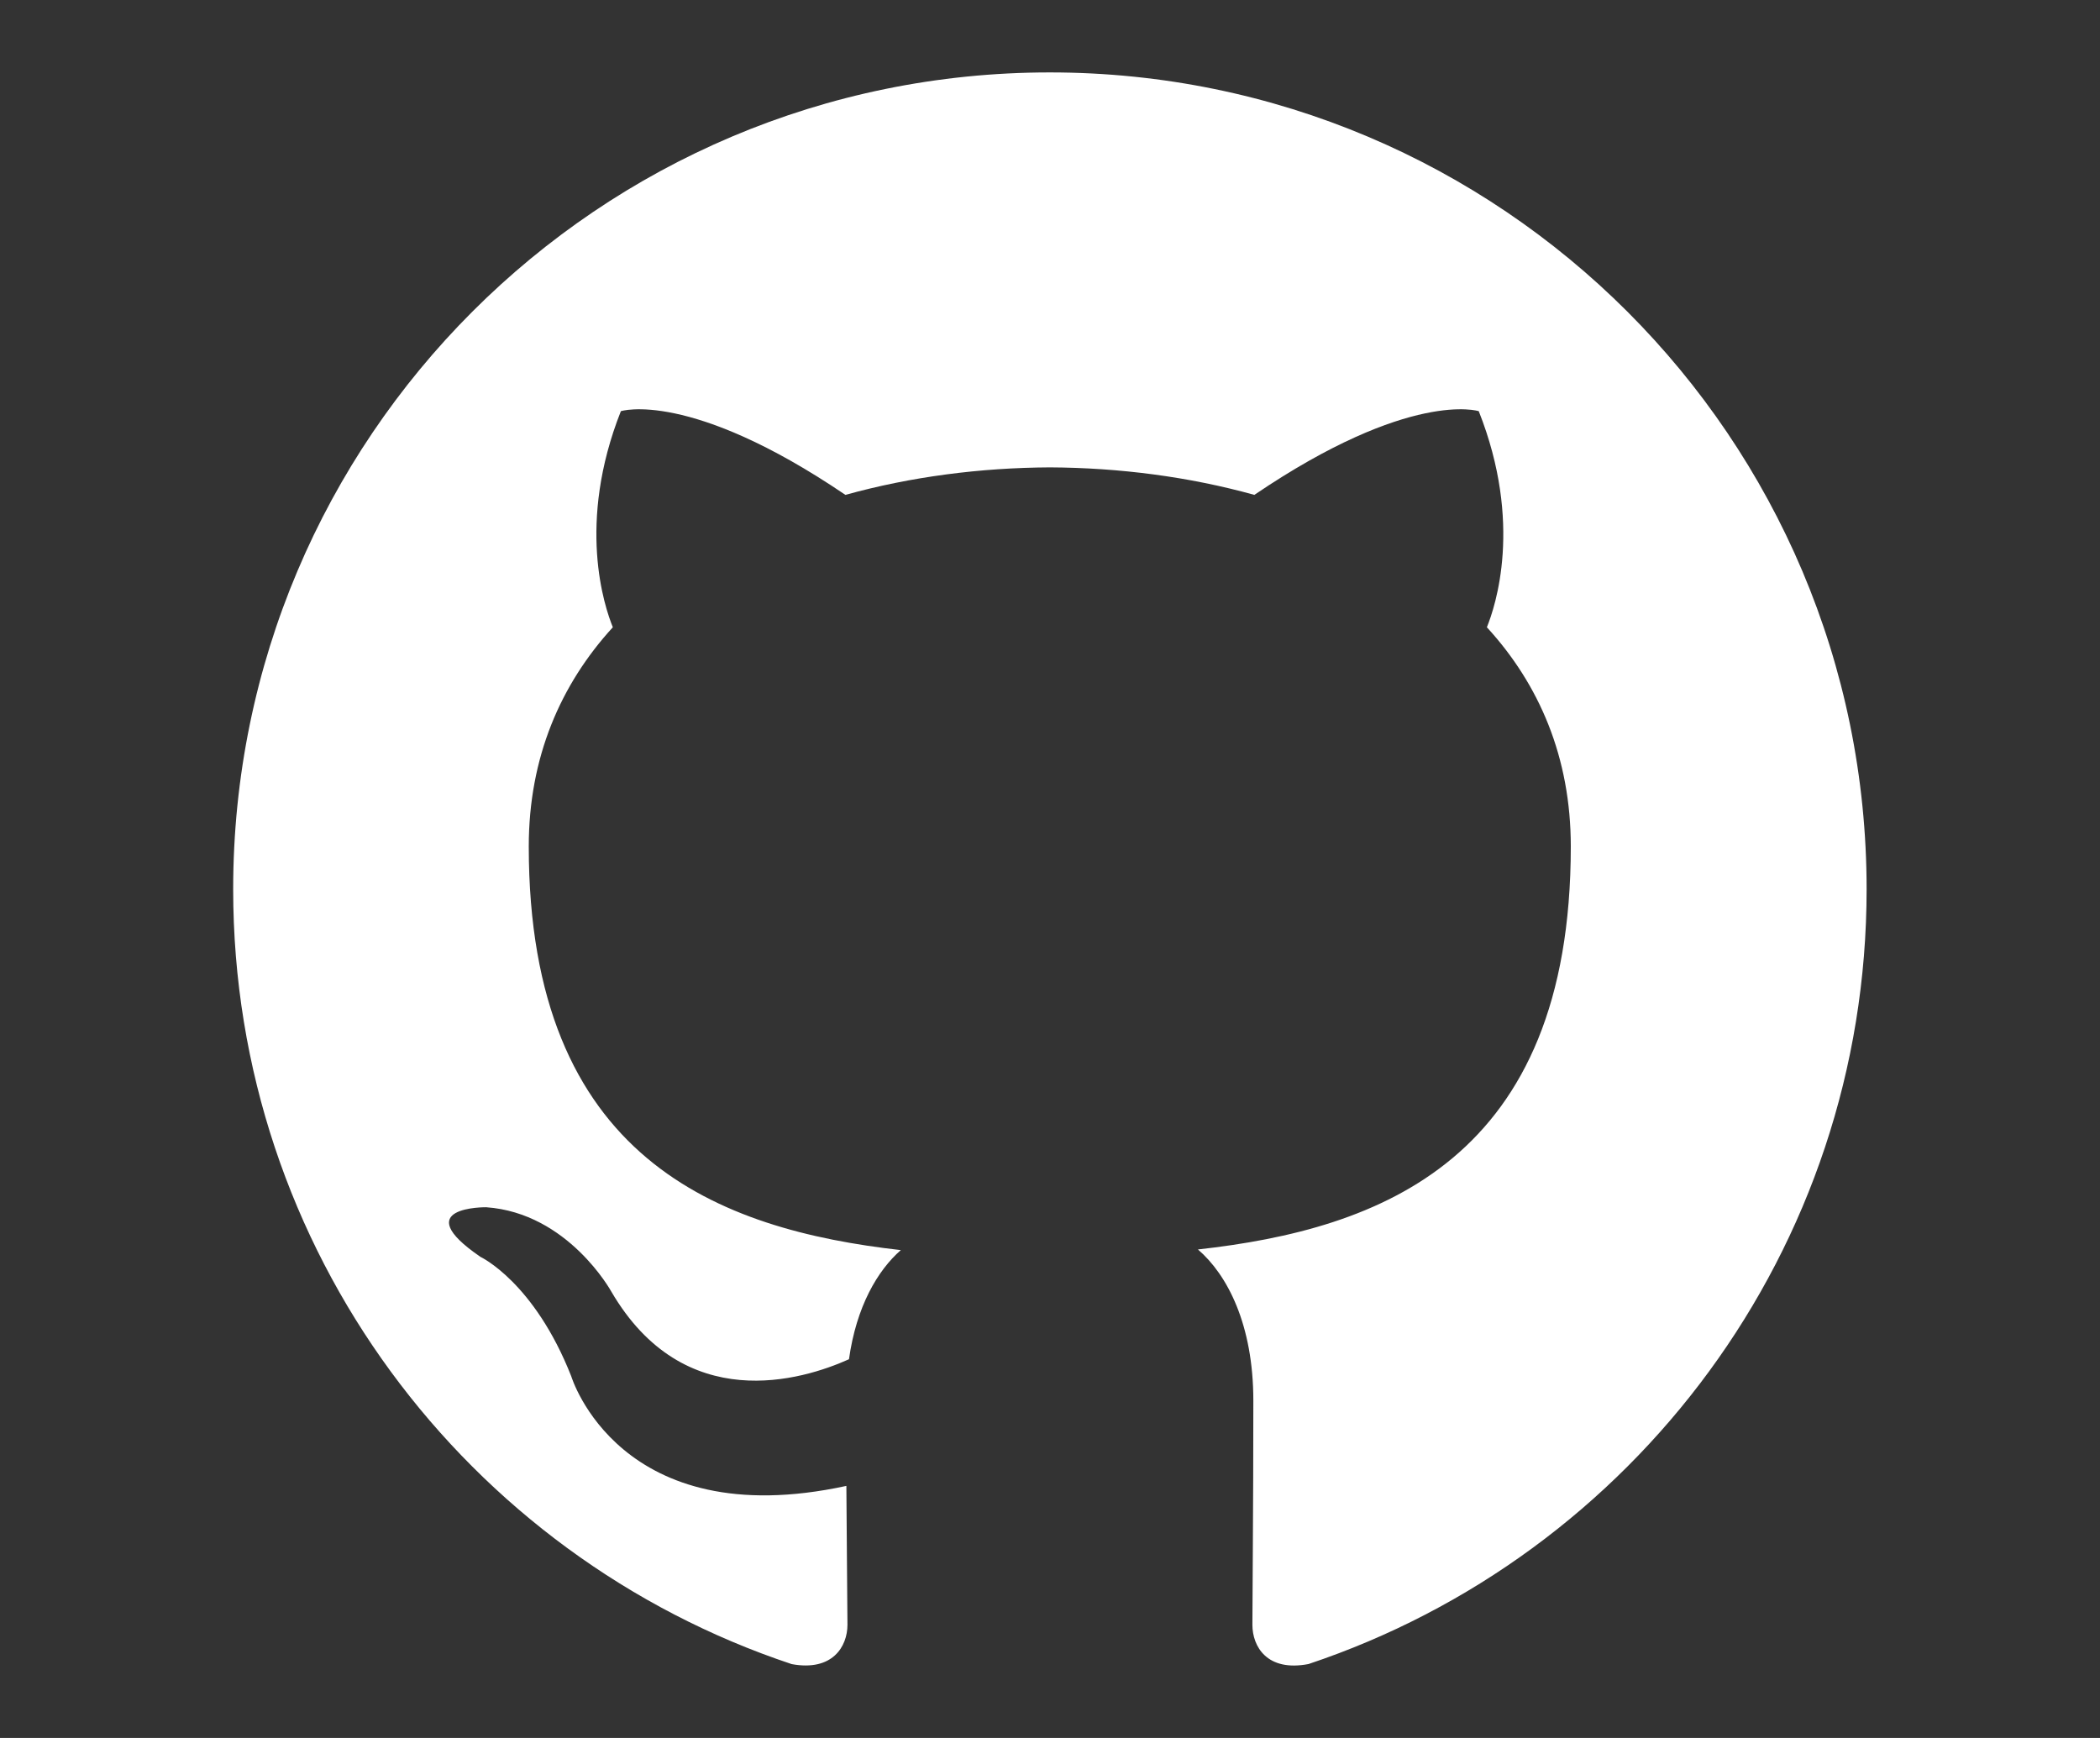
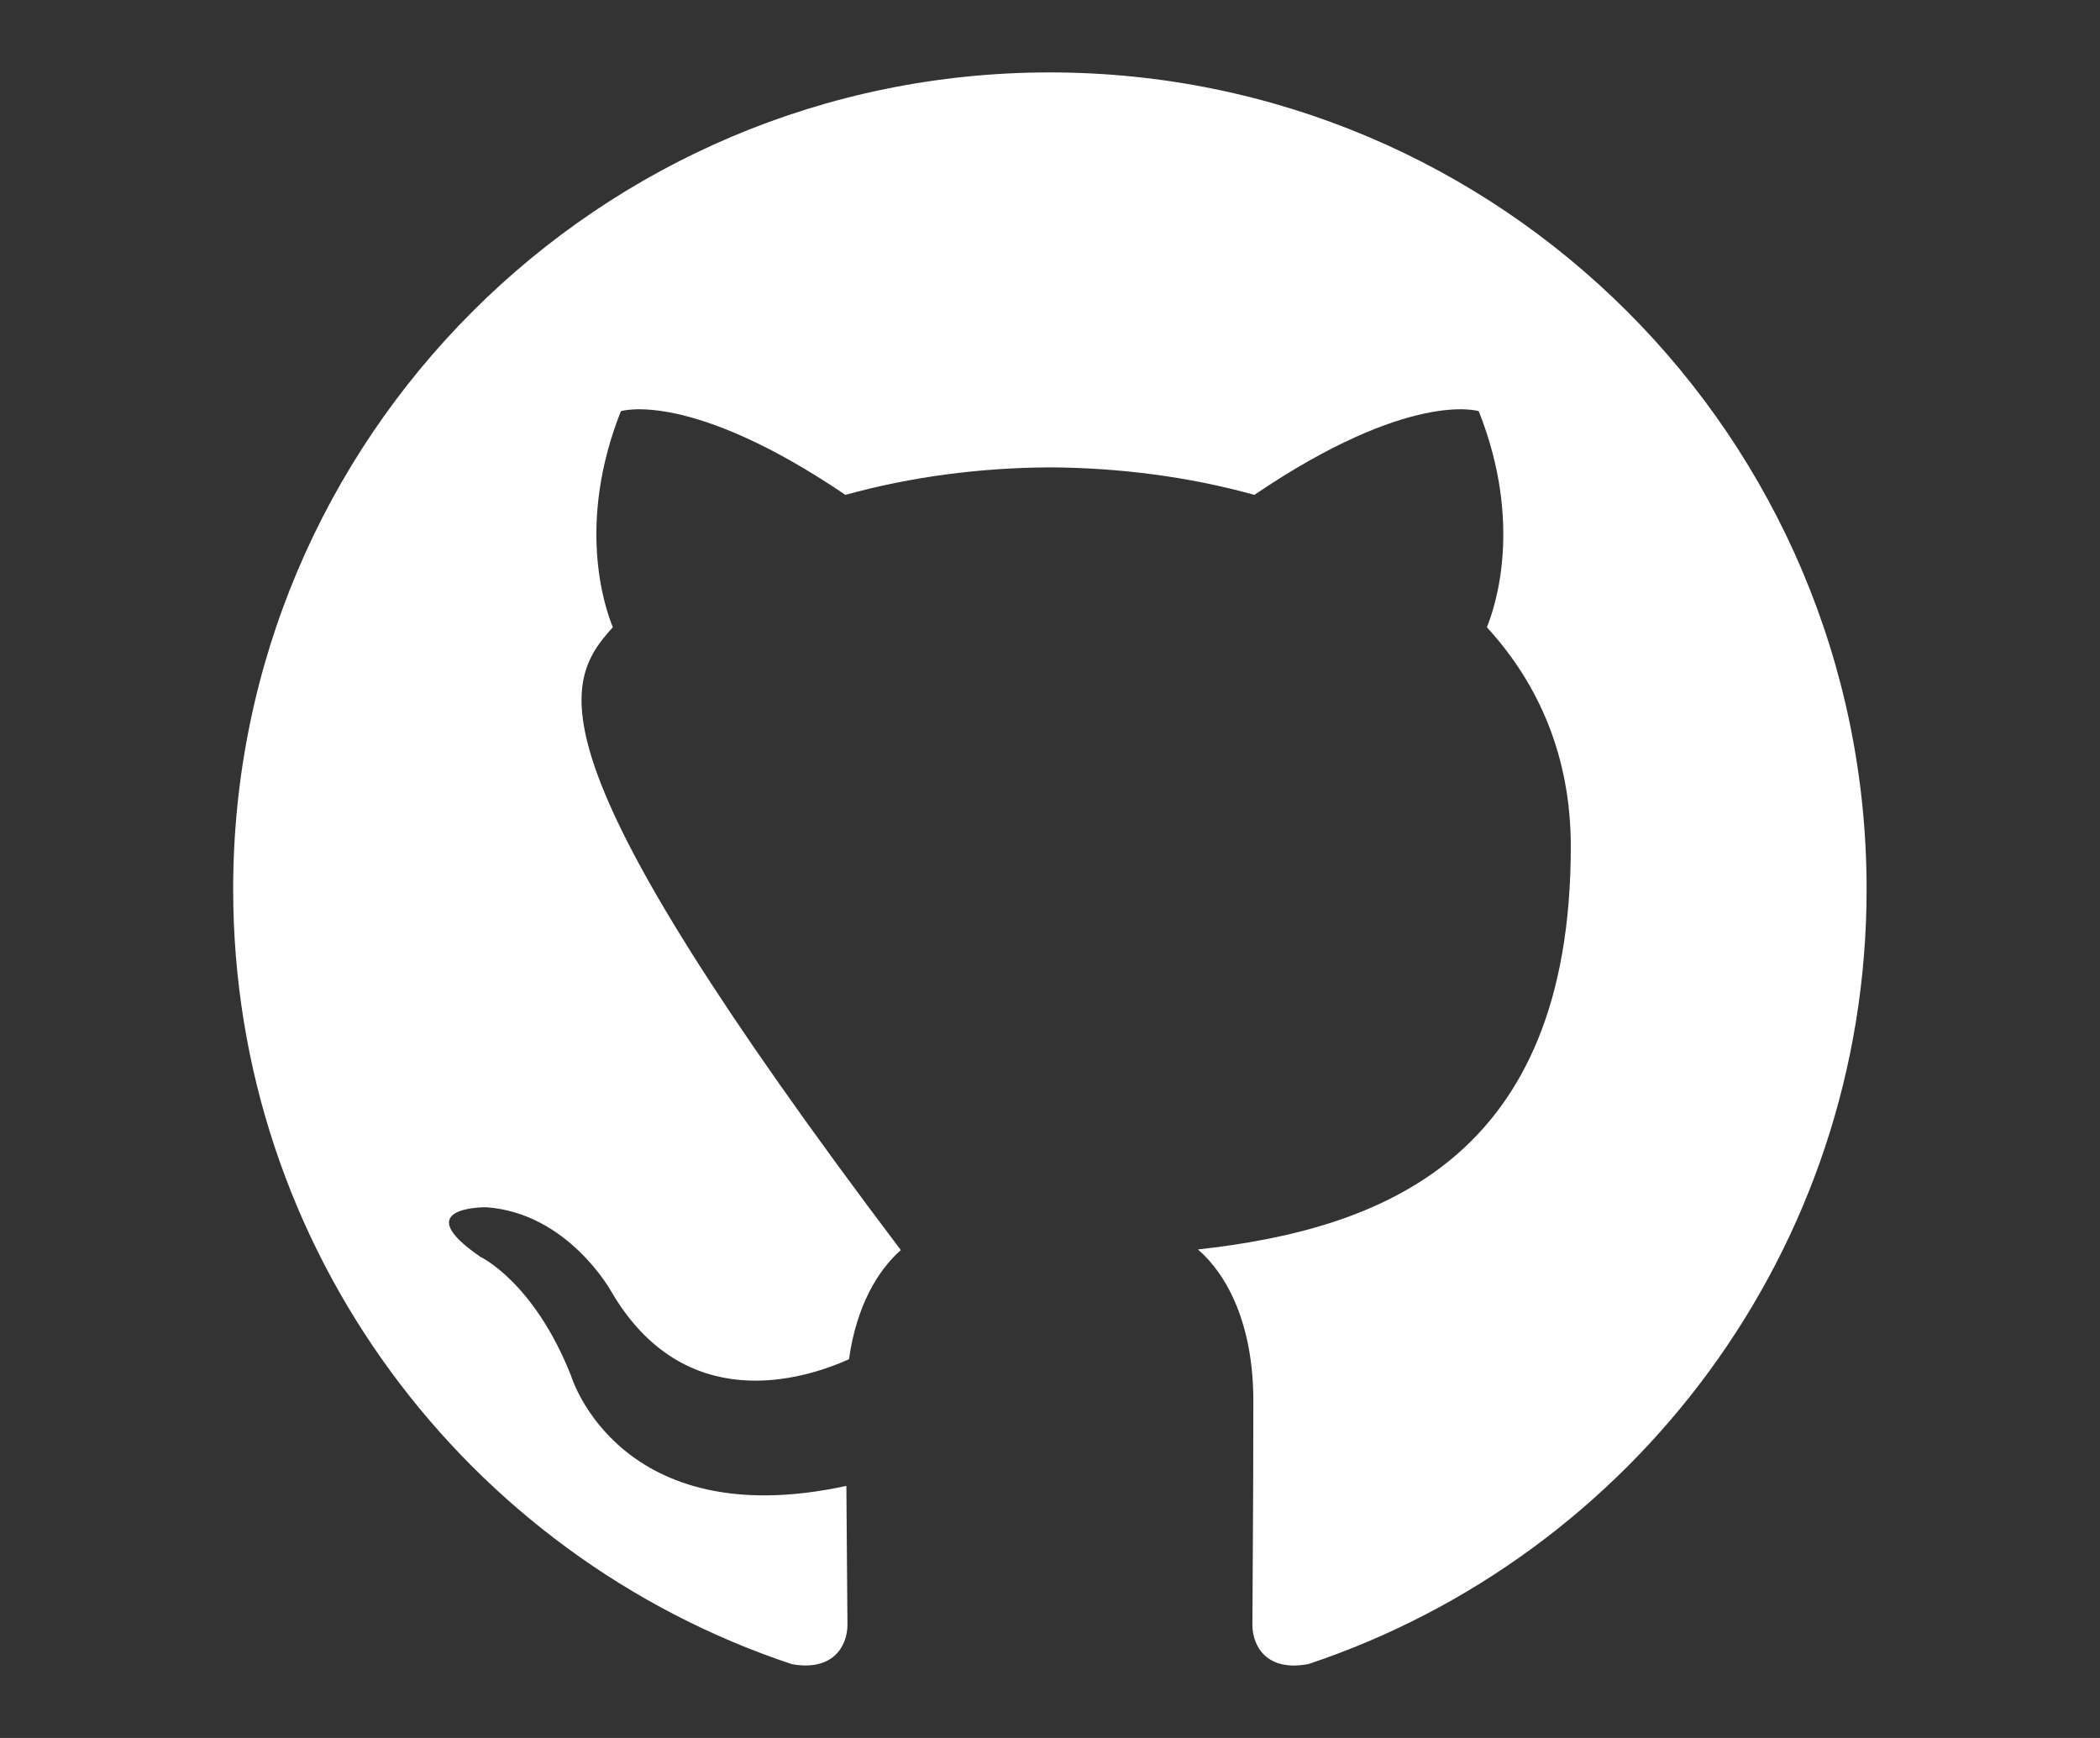
<svg xmlns="http://www.w3.org/2000/svg" width="29px" height="24px" viewBox="0 0 29 24" version="1.1">
  <rect x="0" y="0" width="29" height="24" fill="#333333" stroke="none" />
  <title>github-button</title>
  <desc>Created with Sketch.</desc>
  <defs />
  <g id="Page-1" stroke="none" stroke-width="1" fill="none" fill-rule="evenodd">
    <g id="github-button" fill="#FFFFFF">
-       <path d="M14.497,1 C8.27,1 3.22,6.049 3.22,12.279 C3.22,17.262 6.451,21.489 10.933,22.98 C11.497,23.084 11.703,22.736 11.703,22.437 C11.703,22.169 11.693,21.46 11.688,20.519 C8.551,21.2 7.889,19.006 7.889,19.006 C7.376,17.703 6.636,17.357 6.636,17.357 C5.612,16.657 6.714,16.671 6.714,16.671 C7.846,16.751 8.441,17.834 8.441,17.834 C9.447,19.557 11.081,19.059 11.724,18.77 C11.826,18.042 12.118,17.545 12.44,17.263 C9.935,16.979 7.302,16.011 7.302,11.689 C7.302,10.458 7.742,9.45 8.463,8.662 C8.347,8.377 7.96,7.23 8.574,5.678 C8.574,5.678 9.521,5.374 11.675,6.834 C12.575,6.583 13.54,6.459 14.499,6.454 C15.457,6.459 16.421,6.583 17.322,6.834 C19.475,5.374 20.421,5.678 20.421,5.678 C21.036,7.23 20.649,8.377 20.533,8.662 C21.256,9.45 21.692,10.458 21.692,11.689 C21.692,16.022 19.055,16.975 16.543,17.254 C16.948,17.602 17.308,18.291 17.308,19.342 C17.308,20.85 17.295,22.067 17.295,22.437 C17.295,22.738 17.498,23.089 18.07,22.979 C22.548,21.484 25.777,17.26 25.777,12.279 C25.777,6.049 20.727,1 14.497,1" id="Fill-50" />
+       <path d="M14.497,1 C8.27,1 3.22,6.049 3.22,12.279 C3.22,17.262 6.451,21.489 10.933,22.98 C11.497,23.084 11.703,22.736 11.703,22.437 C11.703,22.169 11.693,21.46 11.688,20.519 C8.551,21.2 7.889,19.006 7.889,19.006 C7.376,17.703 6.636,17.357 6.636,17.357 C5.612,16.657 6.714,16.671 6.714,16.671 C7.846,16.751 8.441,17.834 8.441,17.834 C9.447,19.557 11.081,19.059 11.724,18.77 C11.826,18.042 12.118,17.545 12.44,17.263 C7.302,10.458 7.742,9.45 8.463,8.662 C8.347,8.377 7.96,7.23 8.574,5.678 C8.574,5.678 9.521,5.374 11.675,6.834 C12.575,6.583 13.54,6.459 14.499,6.454 C15.457,6.459 16.421,6.583 17.322,6.834 C19.475,5.374 20.421,5.678 20.421,5.678 C21.036,7.23 20.649,8.377 20.533,8.662 C21.256,9.45 21.692,10.458 21.692,11.689 C21.692,16.022 19.055,16.975 16.543,17.254 C16.948,17.602 17.308,18.291 17.308,19.342 C17.308,20.85 17.295,22.067 17.295,22.437 C17.295,22.738 17.498,23.089 18.07,22.979 C22.548,21.484 25.777,17.26 25.777,12.279 C25.777,6.049 20.727,1 14.497,1" id="Fill-50" />
    </g>
  </g>
</svg>